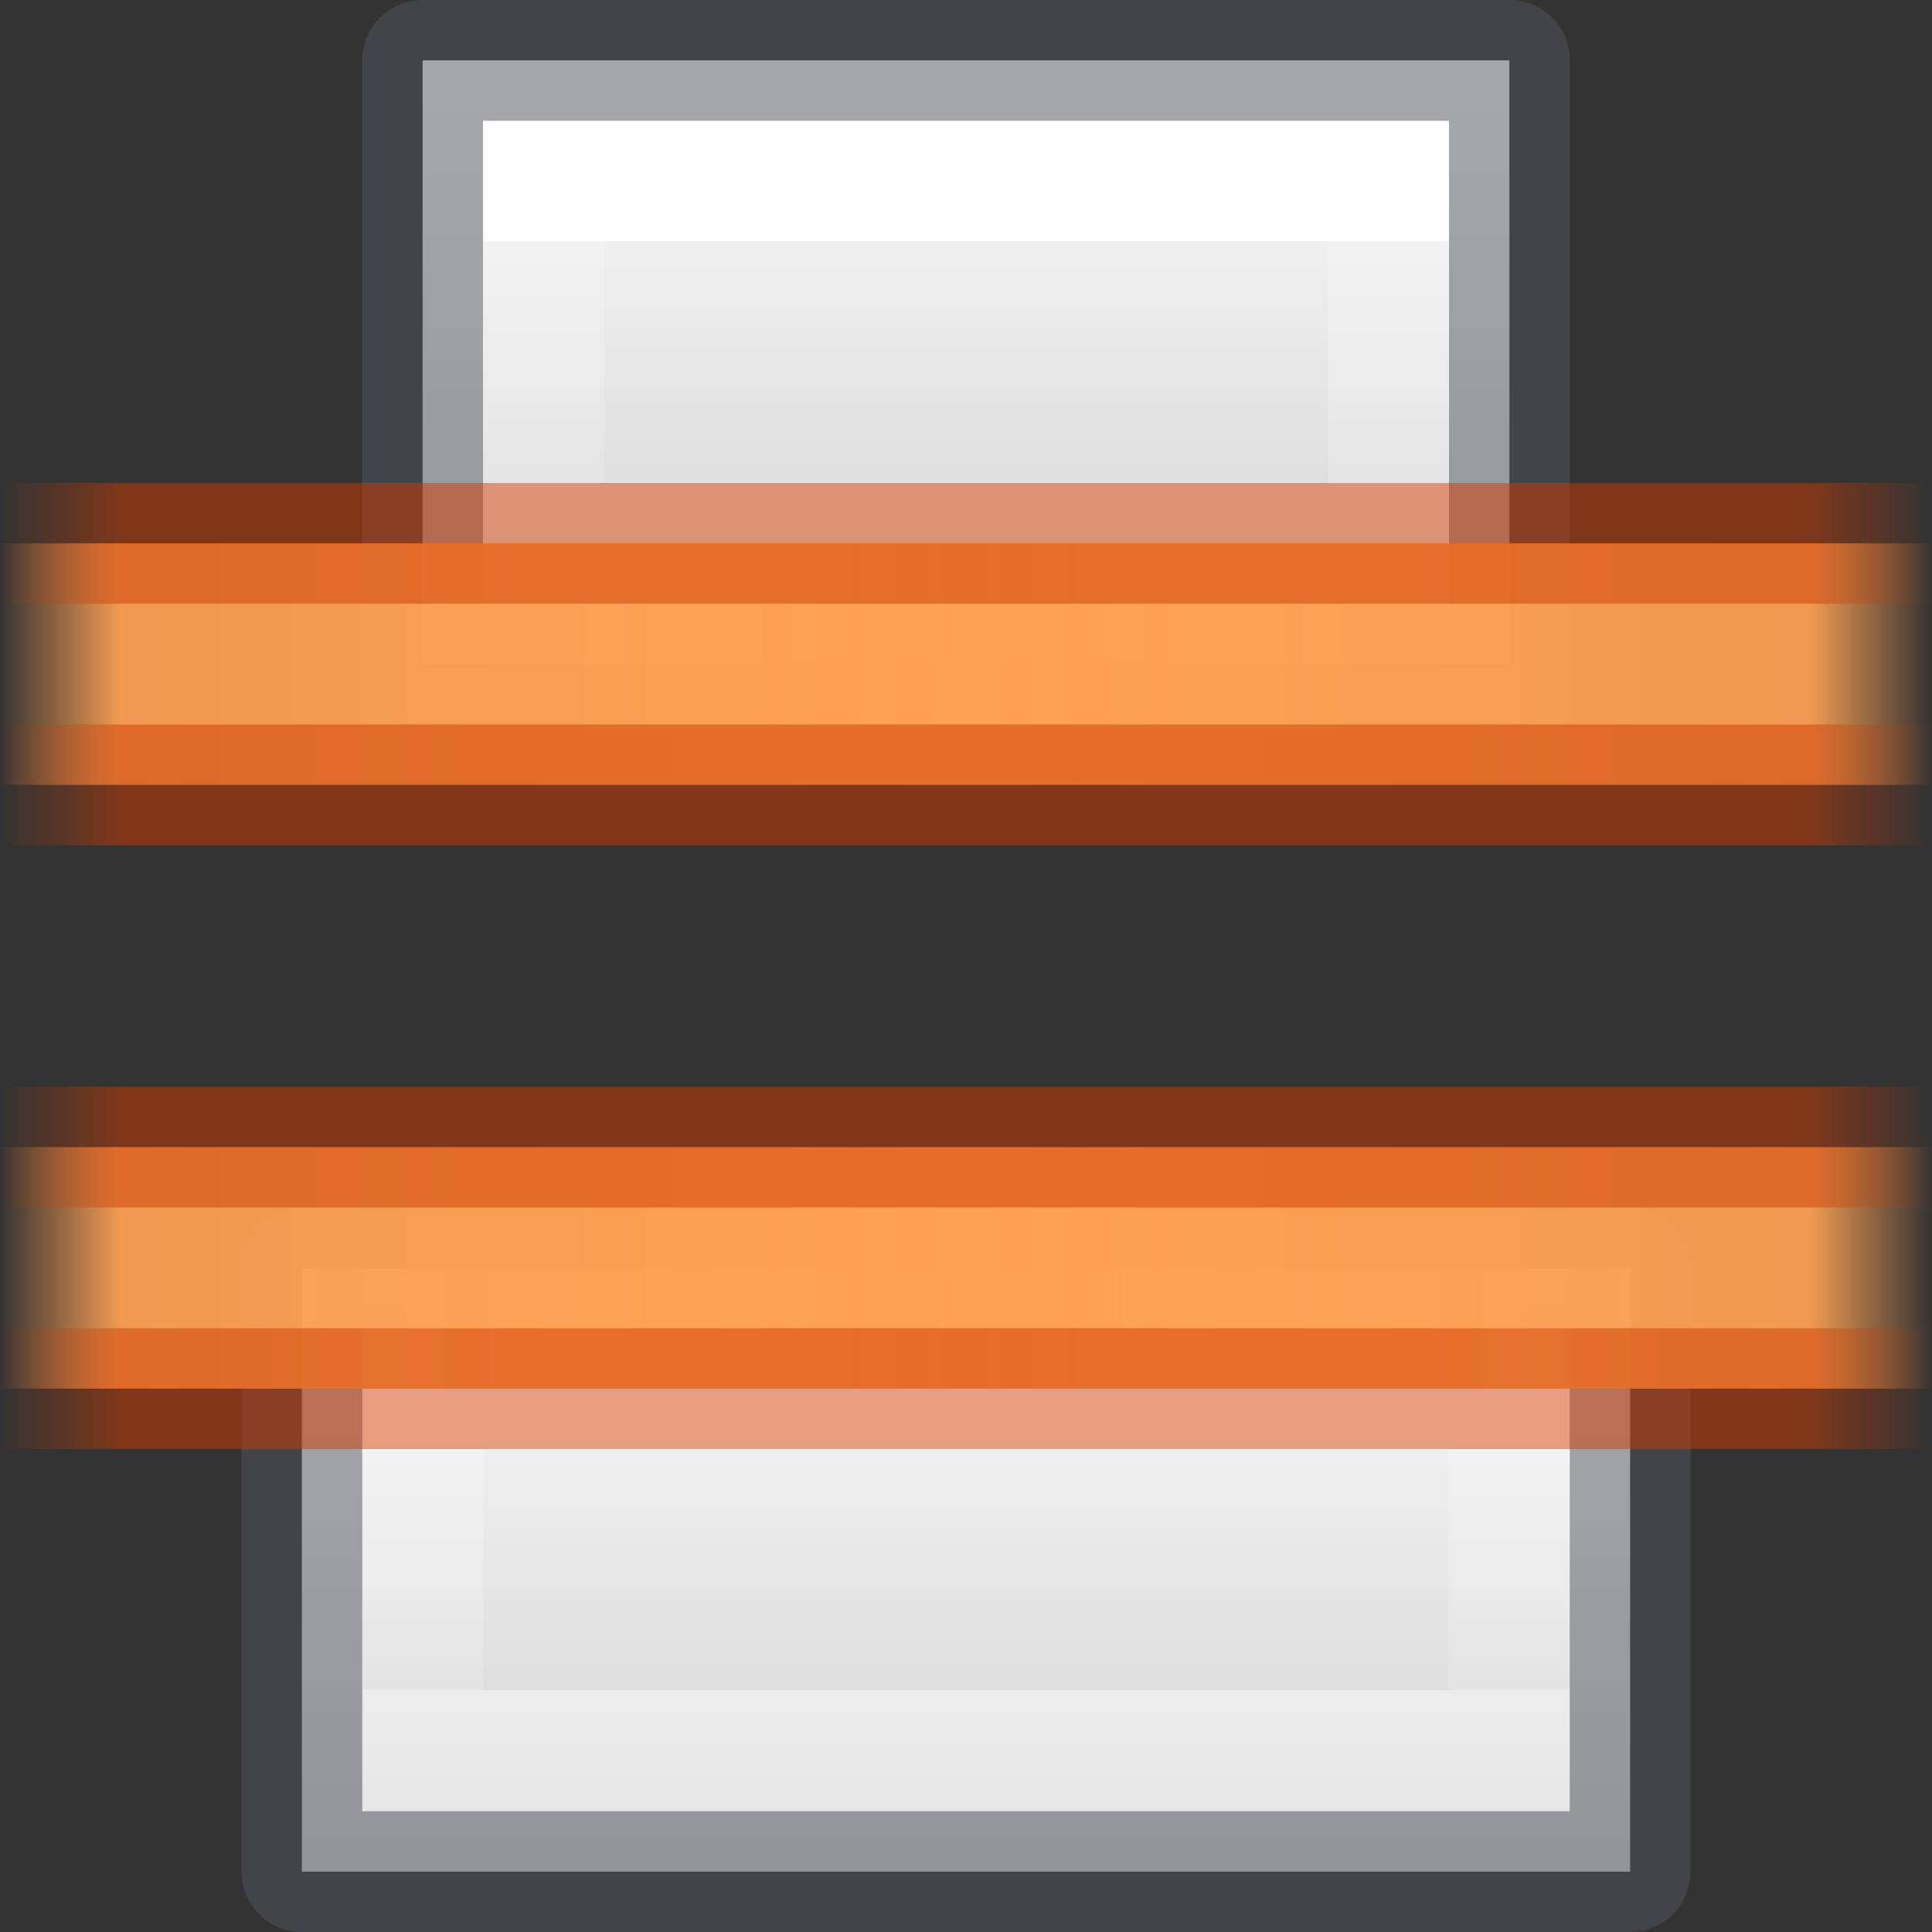
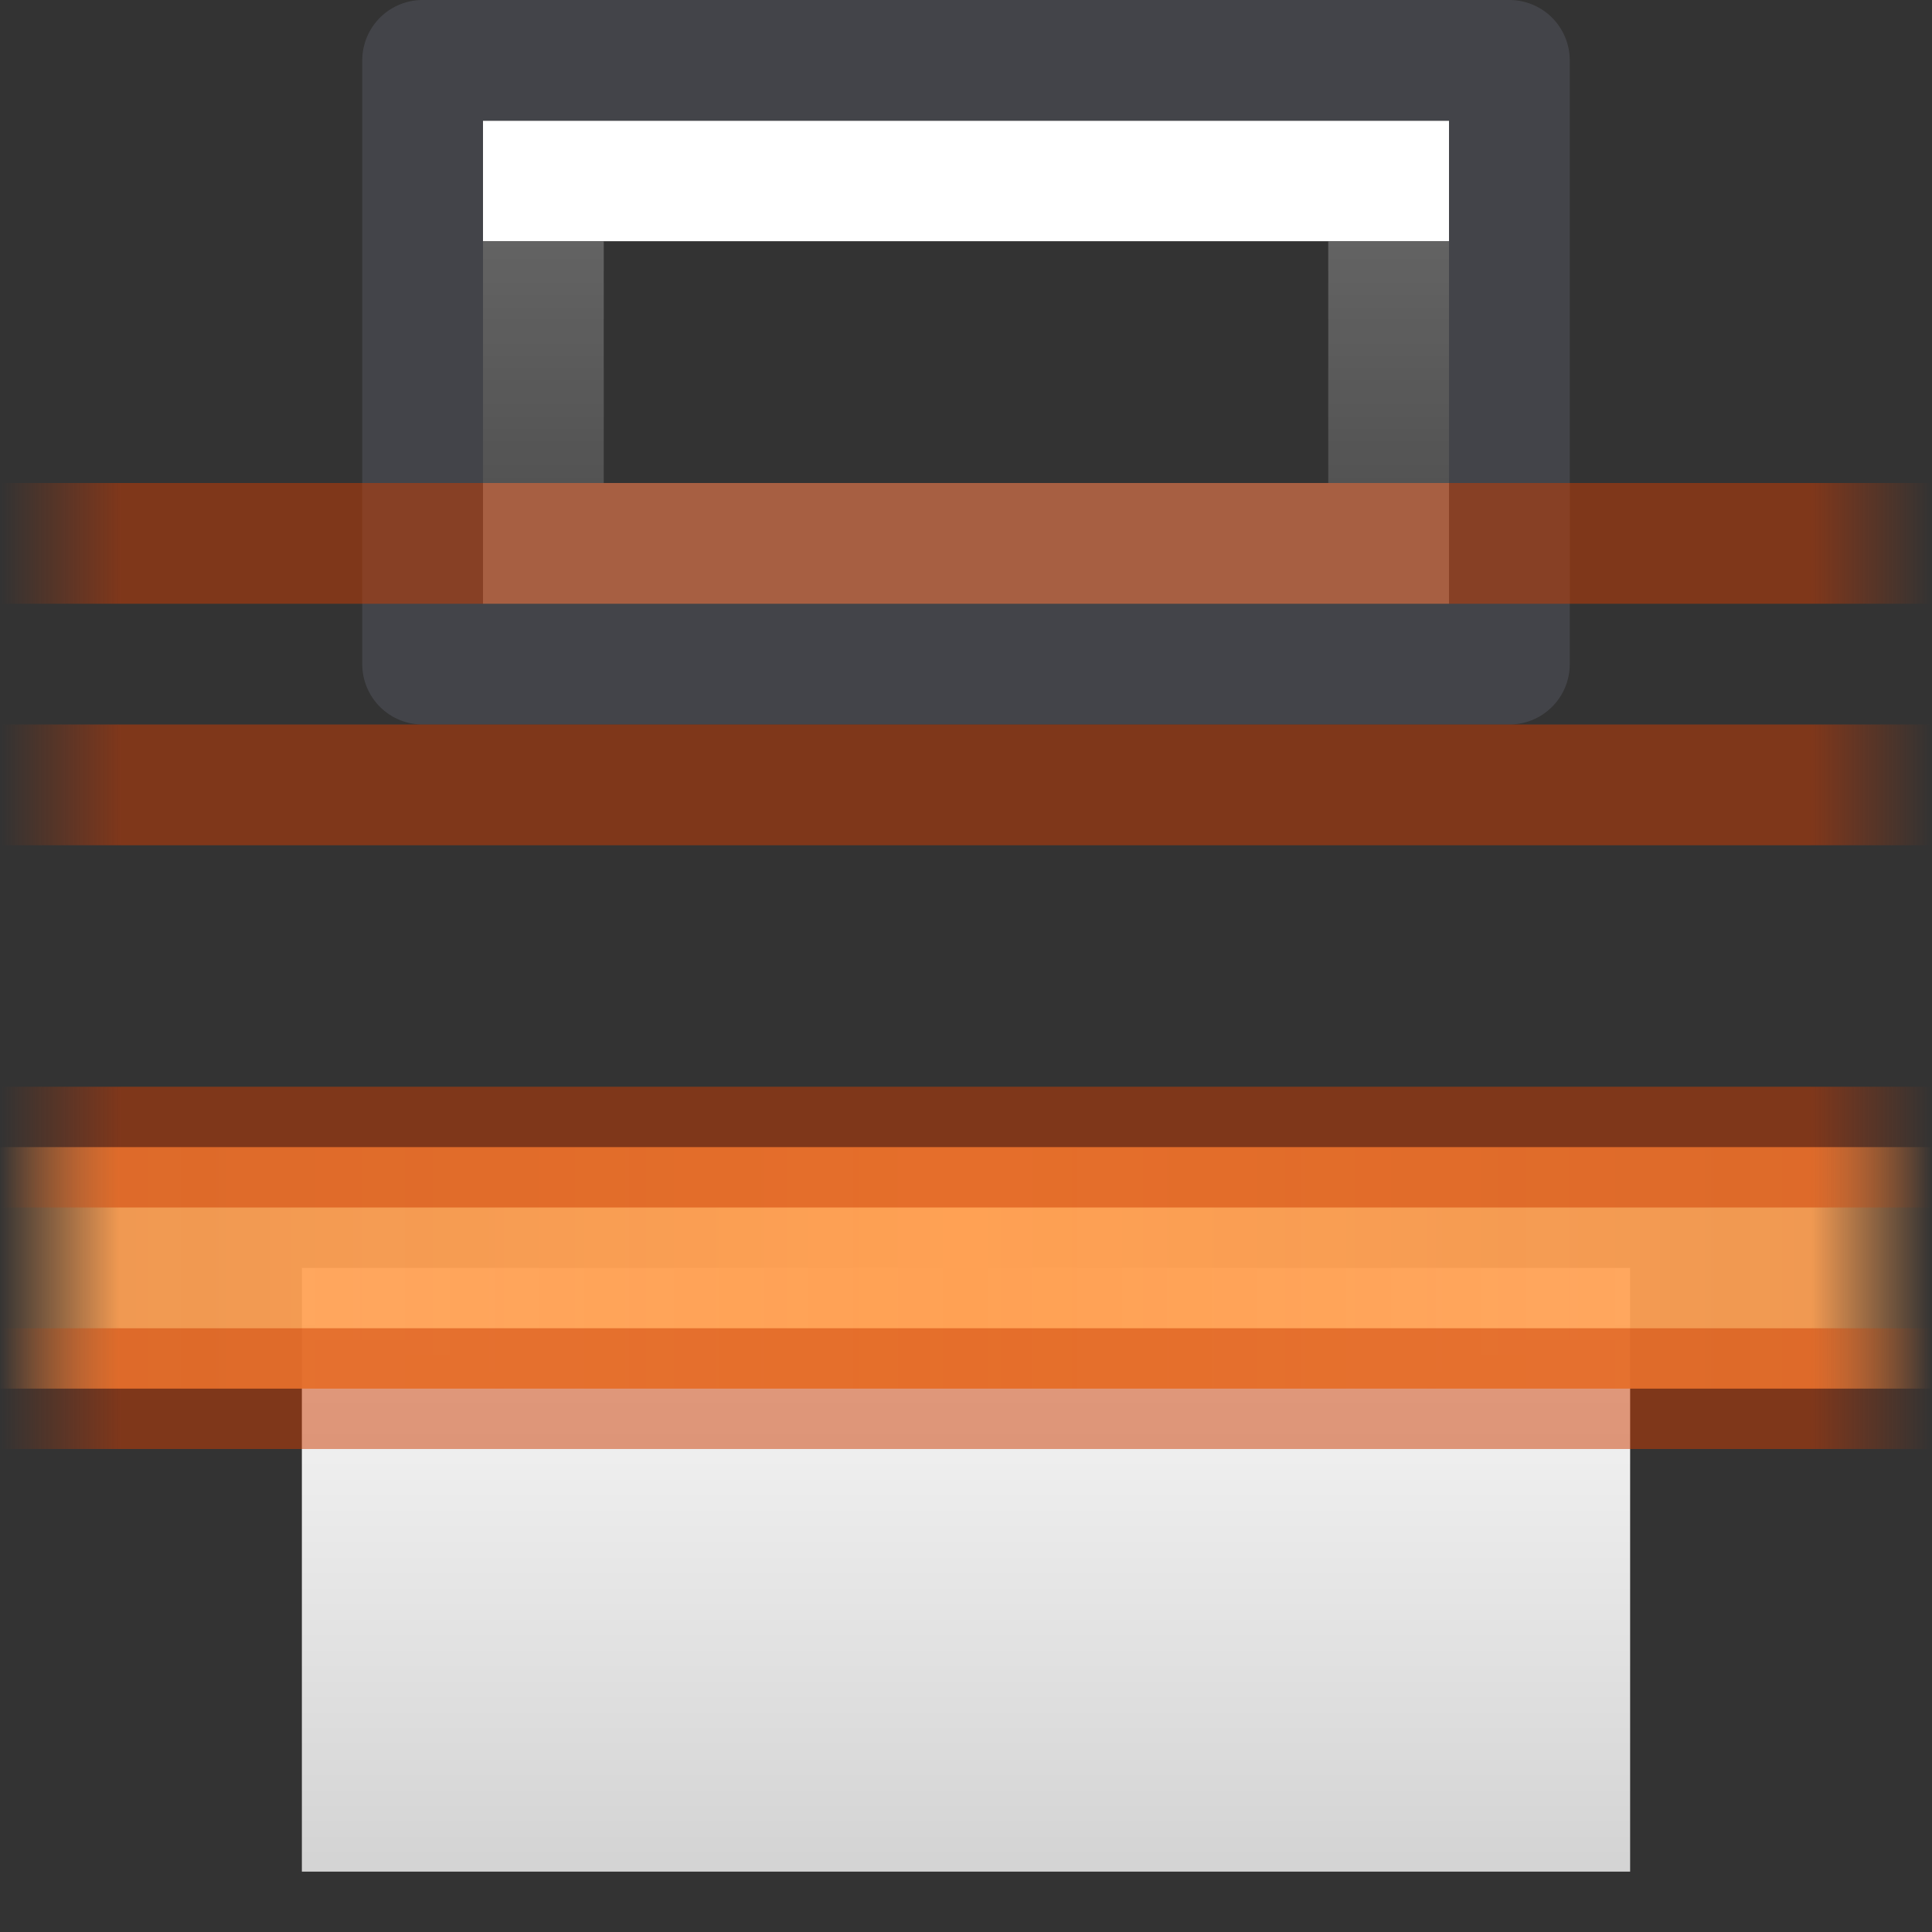
<svg xmlns="http://www.w3.org/2000/svg" xmlns:xlink="http://www.w3.org/1999/xlink" height="16" width="16">
  <rect width="100%" height="100%" fill="#333333" stroke="none" />
  <linearGradient id="a">
    <stop offset="0" stop-color="#cc3b02" />
    <stop offset=".875" stop-color="#cc3b02" />
    <stop offset="1" stop-color="#cc3b02" stop-opacity="0" />
  </linearGradient>
  <linearGradient id="b" gradientTransform="matrix(.486 0 0 .456 -34.79 -5.735)" gradientUnits="userSpaceOnUse" x1="25.132" x2="25.132" y1=".985" y2="47.013">
    <stop offset="0" stop-color="#fafafa" />
    <stop offset="1" stop-color="#d4d4d4" />
  </linearGradient>
  <linearGradient id="c" gradientTransform="matrix(0 -.417 1.286 0 270.286 -28.042)" gradientUnits="userSpaceOnUse" x1="-68.674" x2="-80.341" xlink:href="#b" y1="-204" y2="-204" />
  <linearGradient id="d" gradientTransform="matrix(0 -.3 1.4 0 293.598 -19.35)" gradientUnits="userSpaceOnUse" x1="-71.167" x2="-77.833" y1="-204" y2="-204">
    <stop offset="0" stop-color="#fff" />
    <stop offset="0" stop-color="#fff" stop-opacity=".235" />
    <stop offset="1" stop-color="#fff" stop-opacity=".157" />
    <stop offset="1" stop-color="#fff" stop-opacity=".392" />
  </linearGradient>
  <linearGradient id="e" gradientTransform="matrix(0 1 -.797 0 17.558 2)" gradientUnits="userSpaceOnUse" spreadMethod="reflect" x1="3.552" x2="3.552" xlink:href="#f" y1="12" y2="1.957" />
  <linearGradient id="f">
    <stop offset="0" stop-color="#ffa154" />
    <stop offset=".875" stop-color="#ffa154" stop-opacity=".926" />
    <stop offset="1" stop-color="#ffa154" stop-opacity="0" />
  </linearGradient>
  <linearGradient id="g" gradientTransform="matrix(0 1 -.727 0 16.727 2)" gradientUnits="userSpaceOnUse" spreadMethod="reflect" x1="3.624" x2="3.624" xlink:href="#a" y1="12" y2="1" />
  <linearGradient id="h" gradientTransform="matrix(0 1 -.797 0 17.558 7)" gradientUnits="userSpaceOnUse" spreadMethod="reflect" x1="3.552" x2="3.552" xlink:href="#f" y1="12" y2="1.957" />
  <linearGradient id="i" gradientTransform="matrix(0 1 -.727 0 16.727 7)" gradientUnits="userSpaceOnUse" spreadMethod="reflect" x1="3.624" x2="3.624" xlink:href="#a" y1="12" y2="1" />
  <linearGradient id="j" gradientTransform="matrix(0 -.3 1.8 0 375.198 -9.35)" gradientUnits="userSpaceOnUse" x1="-71.167" x2="-77.833" y1="-204.245" y2="-204.245">
    <stop offset="0" stop-color="#fff" />
    <stop offset="0" stop-color="#fff" stop-opacity=".235" />
    <stop offset="1" stop-color="#fff" stop-opacity=".157" />
    <stop offset="1" stop-color="#fff" stop-opacity=".392" />
  </linearGradient>
  <linearGradient id="k" gradientTransform="matrix(0 -.417 1.571 0 328.571 -18.042)" gradientUnits="userSpaceOnUse" x1="-68.497" x2="-80.209" xlink:href="#b" y1="-204" y2="-204" />
  <path d="m2.5 15.5v-5h11v5z" fill="url(#k)" />
-   <path d="m3.5 14.5v-3h9v3z" fill="none" stroke="url(#j)" stroke-miterlimit="3" />
-   <path d="m2.5 15.5v-5h11v5z" fill="none" opacity=".5" stroke="#555761" stroke-linejoin="round" stroke-miterlimit="3" />
-   <path d="m3.5 5.5v-5h9v5z" fill="url(#c)" />
  <path d="m4.5 4.5v-3h7v3z" fill="none" stroke="url(#d)" stroke-miterlimit="3" />
  <path d="m3.5 5.5v-5h9v5z" fill="none" opacity=".5" stroke="#555761" stroke-linejoin="round" stroke-miterlimit="3" />
-   <path d="m16 4.5v2h-16v-2z" fill="url(#e)" />
  <path d="m16 6.5h-16m0-2h16" fill="none" opacity=".5" stroke="url(#g)" />
  <path d="m16 9.5v2h-16v-2z" fill="url(#h)" />
  <path d="m16 11.5h-16m0-2h16" fill="none" opacity=".5" stroke="url(#i)" />
</svg>